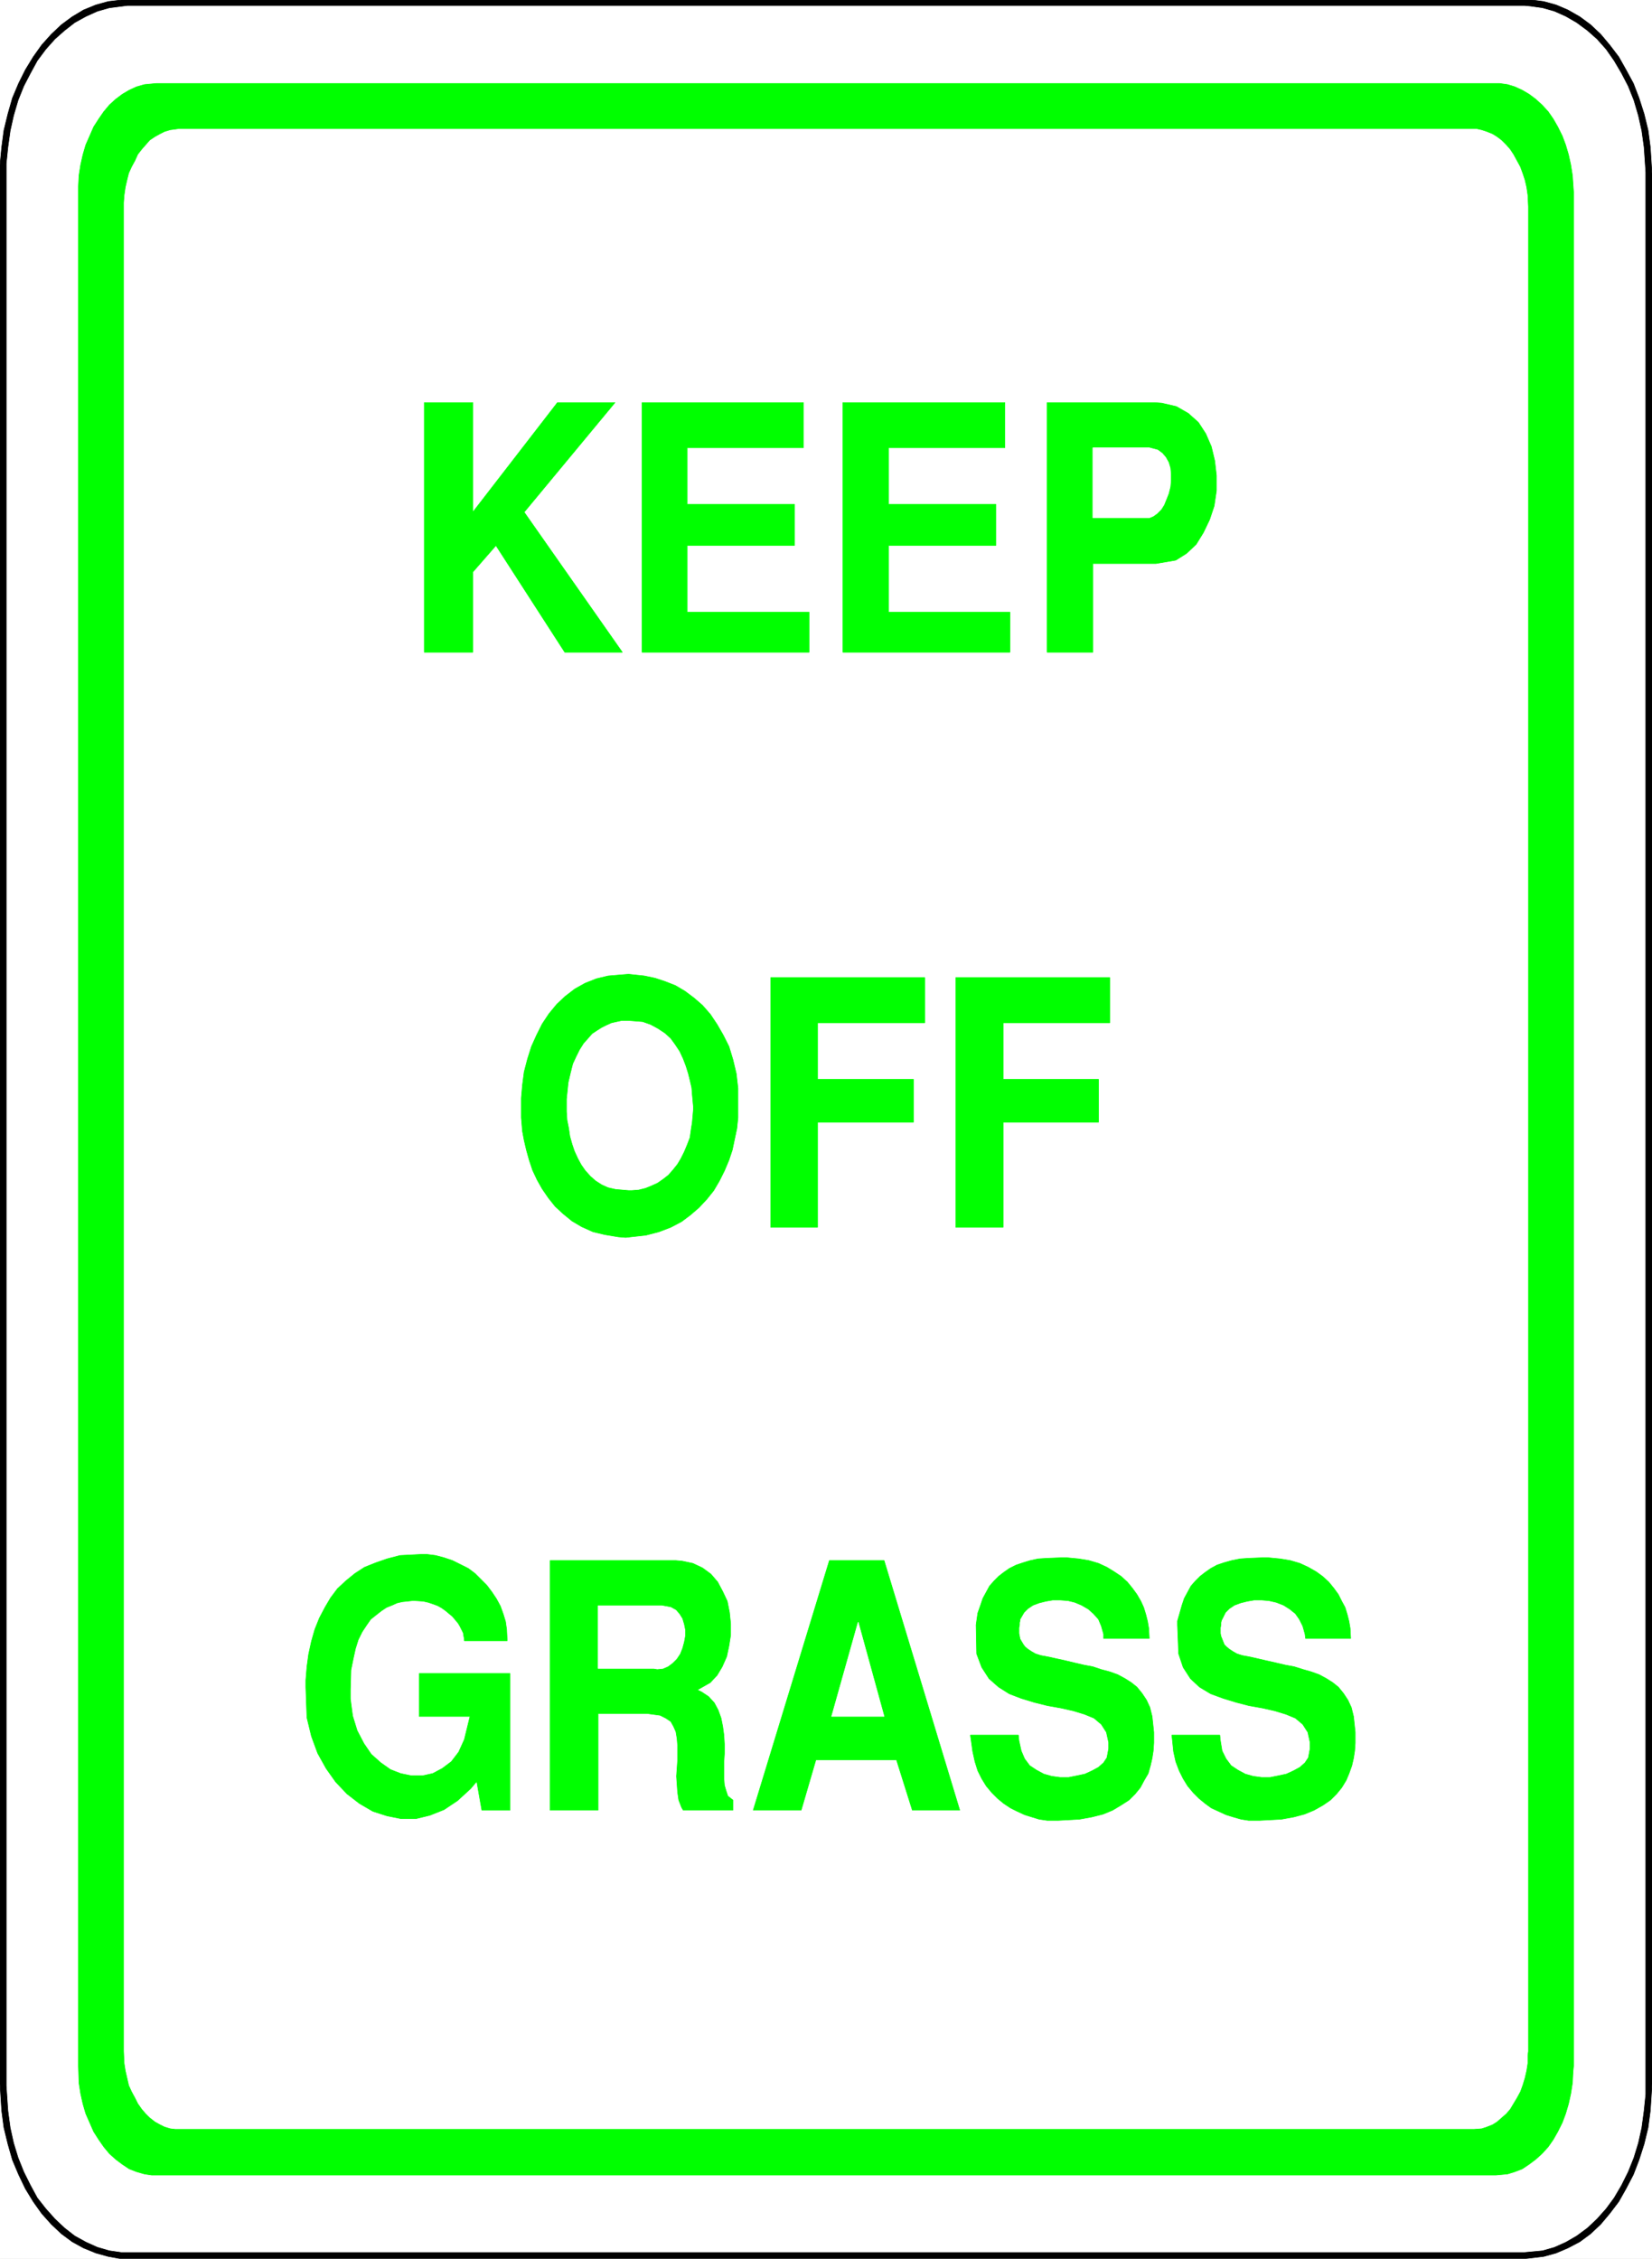
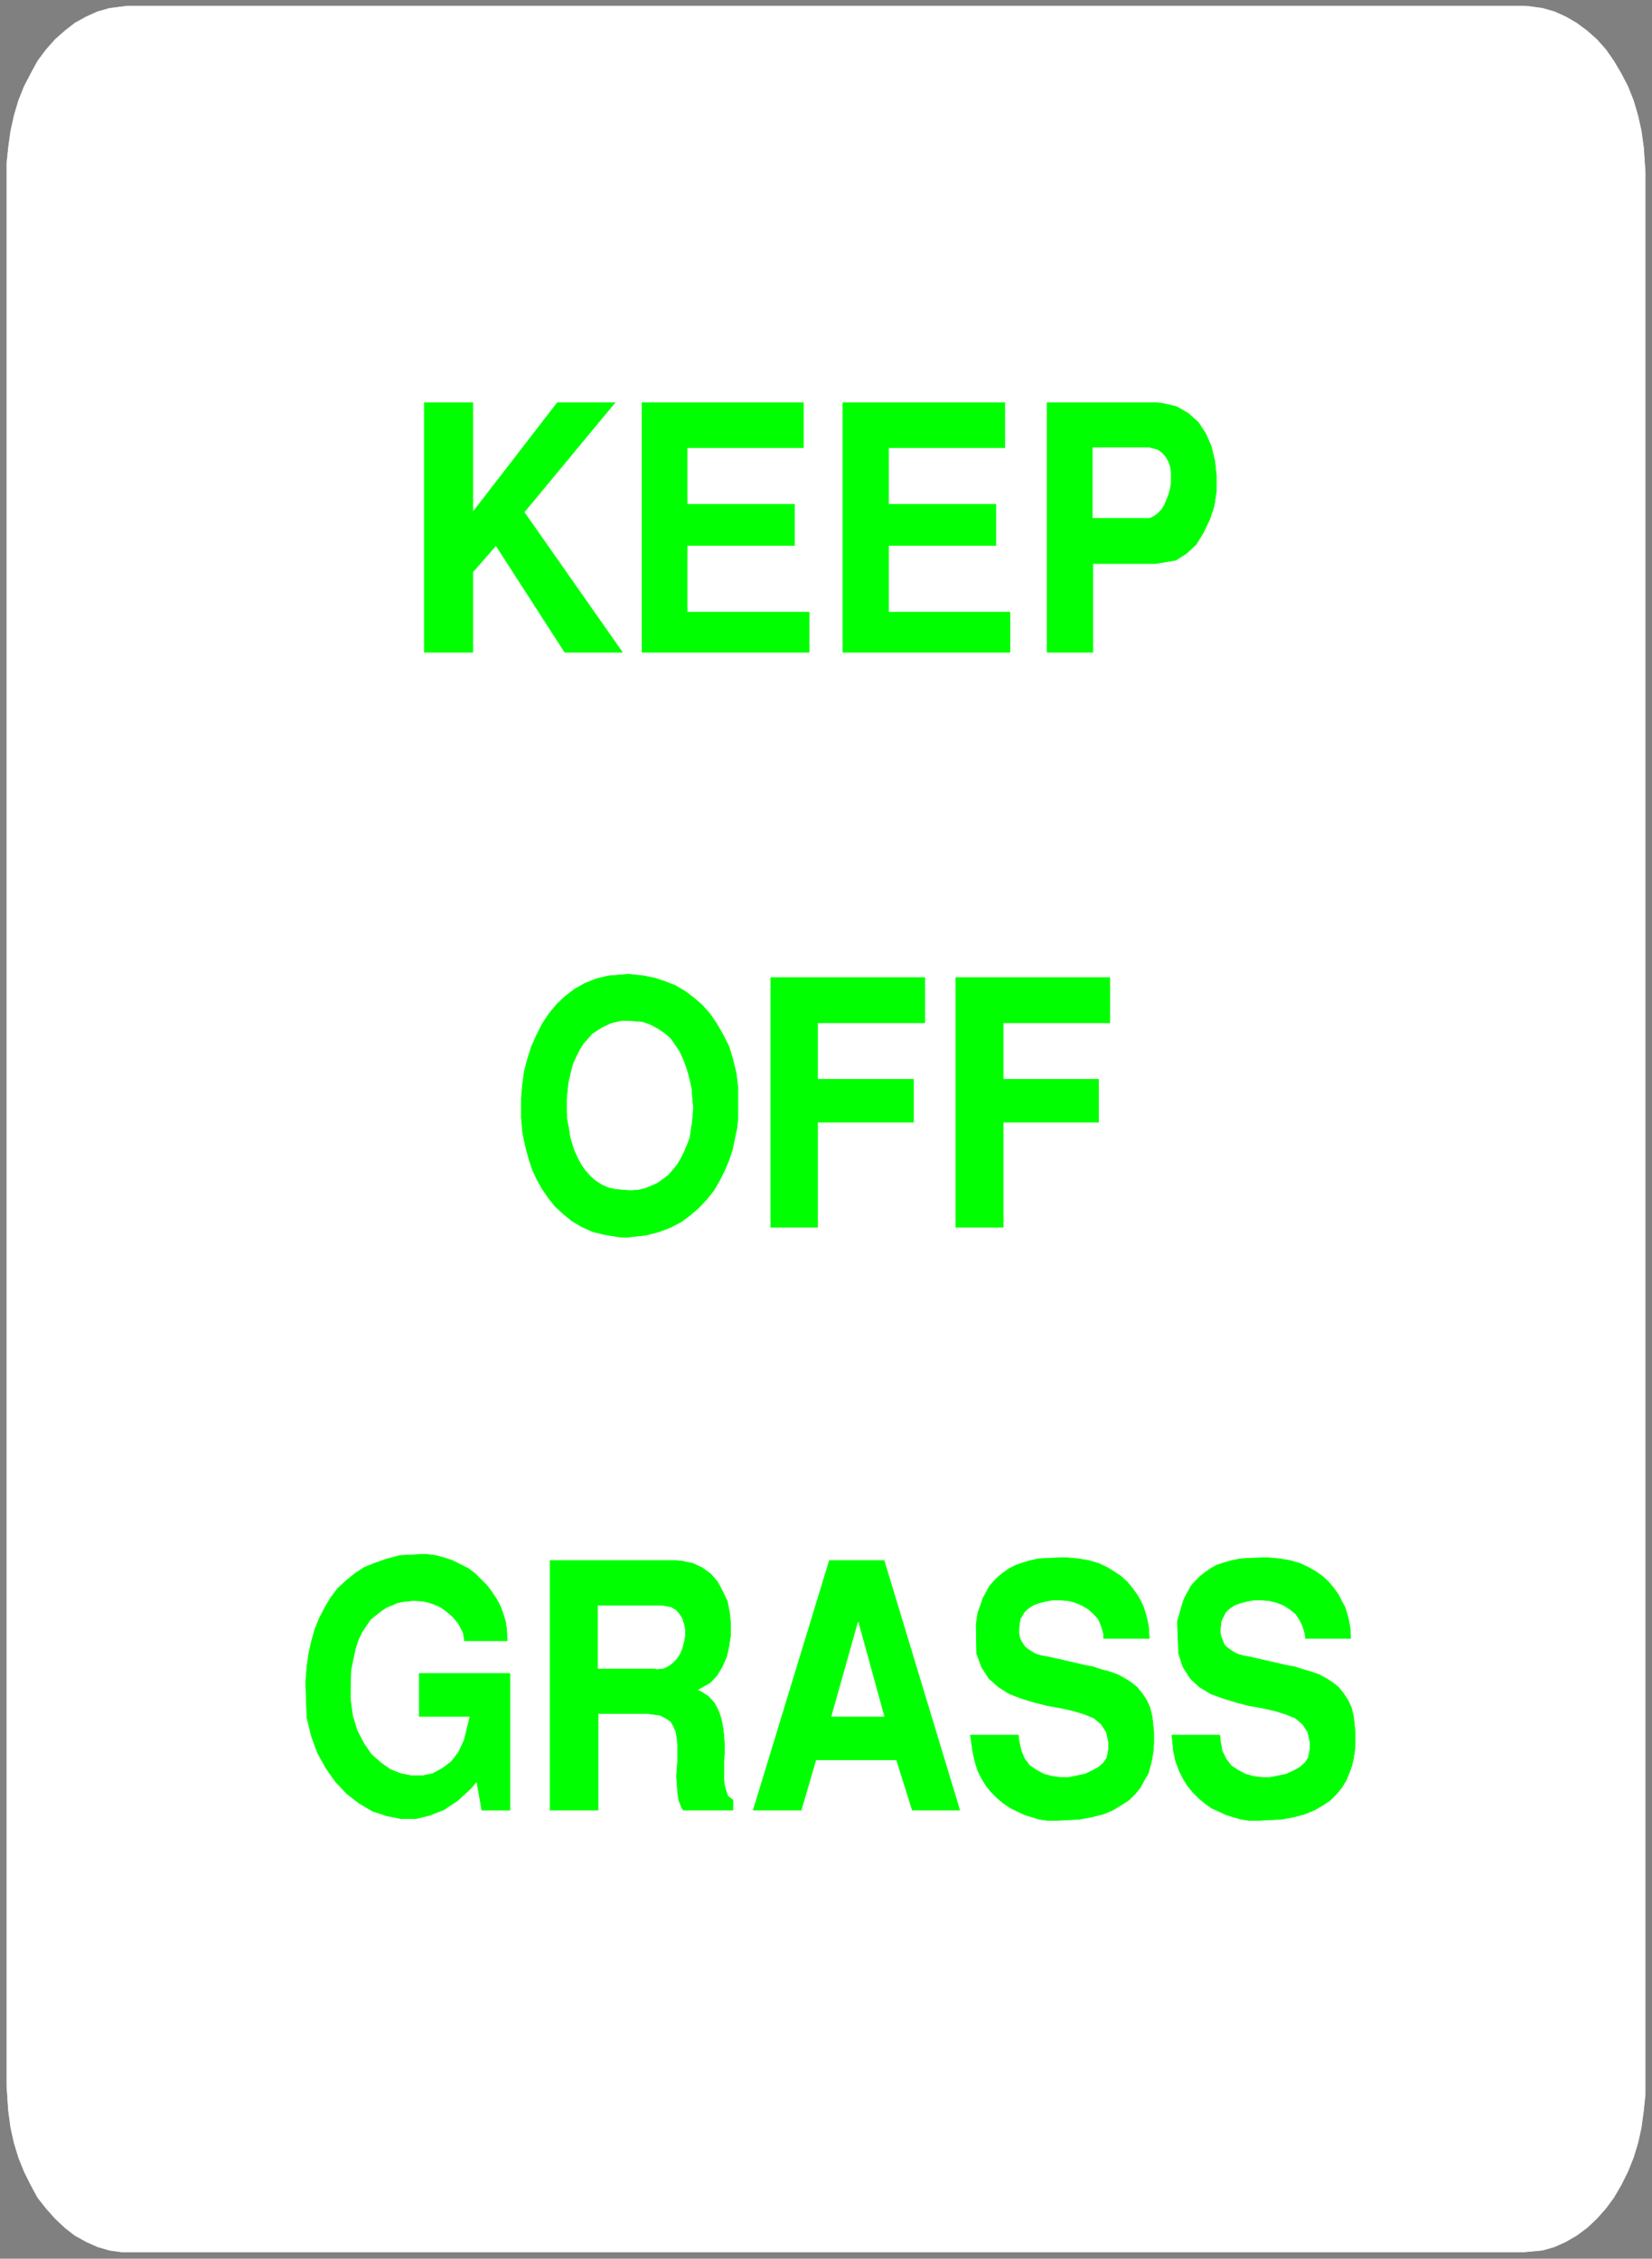
<svg xmlns="http://www.w3.org/2000/svg" width="2917.599" height="3989.578" viewBox="0 0 2188.199 2992.184">
  <rect x="0" y="0" width="2188.199" height="2992.184" fill="#808080" stroke="none" />
  <defs>
    <clipPath id="a">
-       <path d="M0 0h2188.2v2993H0Zm0 0" />
+       <path d="M0 0v2993H0Zm0 0" />
    </clipPath>
    <clipPath id="b">
-       <path d="M0 0h2188.2v2992.184H0Zm0 0" />
-     </clipPath>
+       </clipPath>
  </defs>
  <g clip-path="url(#a)">
-     <path style="fill:#fff;fill-opacity:1;fill-rule:nonzero;stroke:none" d="M0 2992.184h2188.2V-.961H0Zm0 0" />
-   </g>
+     </g>
  <g clip-path="url(#b)">
    <path style="fill:#fff;fill-opacity:1;fill-rule:evenodd;stroke:#fff;stroke-width:.14;stroke-linecap:square;stroke-linejoin:bevel;stroke-miterlimit:10;stroke-opacity:1" d="M0 .5h420V575H0Zm0 0" transform="matrix(5.21 0 0 -5.21 0 2994.79)" />
    <path style="fill:#000;fill-opacity:1;fill-rule:evenodd;stroke:#000;stroke-width:.14;stroke-linecap:square;stroke-linejoin:bevel;stroke-miterlimit:10;stroke-opacity:1" d="M32.42 575h355.16l1.58-.14 3.3-.43 3.15-.87 3.02-1.29 3.01-1.72 2.72-2.01 2.59-2.44 2.29-2.73 2.3-3.02 1.86-3.3 1.87-3.45 1.43-3.73 1.29-4.03 1.01-4.16.57-4.31.43-6.75V44.88l-.14-2.3-.29-4.45-.57-4.31-1.01-4.16-1.29-4.03-1.43-3.73-1.87-3.59-1.86-3.3-2.3-3.02-2.29-2.73-2.59-2.44-2.72-2.01-3.01-1.58-3.02-1.29-3.15-.87-4.88-.57H30.7l-3.16.57-3.15.87-3.16 1.29-2.87 1.58-2.72 2.01-2.59 2.44-2.44 2.73-2.15 3.02-2.01 3.3-1.72 3.59-1.57 3.73-1.15 4.03L1 33.82l-.57 4.31L0 44.88v488.04l.43 4.45.57 4.31 1.01 4.16 1.15 4.03 1.57 3.73 1.72 3.45 2.01 3.3 2.15 3.02 2.44 2.73 2.59 2.44 2.72 2.01 2.87 1.72 3.16 1.29 3.15.87zm0 0" transform="matrix(5.21 0 0 -5.21 0 2994.79)" />
  </g>
  <path style="fill:#fff;fill-opacity:1;fill-rule:evenodd;stroke:#fff;stroke-width:.14;stroke-linecap:square;stroke-linejoin:bevel;stroke-miterlimit:10;stroke-opacity:1" d="M32.42 573.28h355.16l1.58-.15 3.01-.43 3.01-.86 2.87-1.29 2.73-1.58 2.72-2.01 2.44-2.16 2.3-2.58 2.01-2.88 1.86-3.15 1.72-3.31 1.44-3.59 1.14-3.88.86-3.87.58-4.17.43-6.32V42.29l-.43-4.16-.58-4.31-.86-3.88-1.14-3.73-1.44-3.59-1.72-3.45-1.86-3.16-2.01-2.73-2.3-2.58-2.44-2.3-2.72-2.01-2.73-1.58-2.87-1.29-3.01-.87-4.59-.43H30.84l-3.01.43-3.01.87-2.87 1.29-2.87 1.58L16.5 8.4l-2.44 2.3-2.3 2.58-2.15 2.73-1.72 3.16-1.72 3.45-1.44 3.59-1.14 3.73-.86 3.88-.58 4.31-.43 6.32v488.76l.43 4.16.58 4.17.86 3.87 1.14 3.88 1.44 3.59 1.72 3.31 1.72 3.15 2.15 2.88 2.3 2.58 2.44 2.16 2.58 2.01 2.87 1.58 2.87 1.29 3.01.86zm0 0" transform="matrix(5.21 0 0 -5.21 0 2994.79)" />
-   <path style="fill:#0f0;fill-opacity:1;fill-rule:evenodd;stroke:#0f0;stroke-width:.14;stroke-linecap:square;stroke-linejoin:bevel;stroke-miterlimit:10;stroke-opacity:1" d="M39.73 553.6h341.54l2.01-.29 1.86-.57 1.87-.86 1.72-1.01 1.72-1.29 1.58-1.44 1.58-1.72 1.29-1.87 1.15-2.01 1.14-2.3.86-2.3.72-2.44.57-2.58.43-2.73.29-4.17V49.48l-.14-1.44-.15-2.87-.43-2.73-.57-2.59-.72-2.44-.86-2.3-1.14-2.29-1.15-2.02-1.29-1.86-1.58-1.73-1.58-1.43-1.72-1.29-1.72-1.15-1.87-.72-1.86-.58-3.01-.28H38.59l-1.87.28-2.01.58-1.86.72-1.72 1.15-1.72 1.29-1.58 1.43-1.44 1.73-1.29 1.86-1.29 2.02-1 2.29-1.01 2.3-.71 2.44-.58 2.59-.43 2.73-.14 4.31v477.98l.14 2.73.43 2.73.58 2.58.71 2.44 1.01 2.3 1 2.3 1.29 2.01 1.29 1.87 1.44 1.72 1.58 1.44 1.72 1.29 1.72 1.01 1.86.86 2.01.57zm0 0" transform="matrix(5.21 0 0 -5.21 0 2994.79)" />
  <path style="fill:#fff;fill-opacity:1;fill-rule:evenodd;stroke:#fff;stroke-width:.14;stroke-linecap:square;stroke-linejoin:bevel;stroke-miterlimit:10;stroke-opacity:1" d="M45.47 541.97h329.92l1.29-.29 1.29-.43 1.44-.58 1.14-.71 1.15-.87 1.15-1.15 1-1.14.86-1.3 1.72-3.16.58-1.58.57-1.72.43-1.87.29-2.01.14-2.87V53.21l-.14-1v-2.02l-.29-1.86-.43-1.87-.57-1.87-.58-1.58-.86-1.58-.86-1.43-.86-1.44-1-1.15-1.15-1-1.15-1.01-1.14-.72-1.44-.57-1.29-.43-2.01-.15H44.61l-1.29.15-1.43.43-1.15.57-1.29.72-1.29 1.01-1.01 1-1 1.15L35.14 40l-.71 1.43-.86 1.58-.72 1.58-.43 1.87-.43 1.87-.29 1.86-.14 3.02V523.3l.14 1.86.29 2.01.43 1.87.43 1.72.72 1.58.86 1.58.71 1.58 1.01 1.3 1 1.14 1.01 1.15 1.29.87 1.29.71 1.15.58 1.43.43zm0 0" transform="matrix(5.21 0 0 -5.21 0 2994.79)" />
  <path style="fill:#0f0;fill-opacity:1;fill-rule:evenodd;stroke:#0f0;stroke-width:.14;stroke-linecap:square;stroke-linejoin:bevel;stroke-miterlimit:10;stroke-opacity:1" d="M297.93 133.64h12.19l.15-1.44.43-2.58 1-2.01 1.29-1.73 1.72-1.14 1.87-1.01 2.01-.57 2.15-.29h2.15l2.15.43 2.01.43 1.86.86 1.58.86 1.29 1.15.86 1.3.43 2.29v1.58l-.57 2.59-1.29 2.01-1.87 1.58-2.43 1-2.87.87-3.16.71-3.3.58-3.3.86-3.3 1.01-3.15 1.15-2.87 1.72-2.3 2.15-1.86 2.88-1.15 3.44-.29 7.33v1l.58 2.01.57 2.01.58 1.73.86 1.58.86 1.58 1.14 1.29 1.15 1.15 1.29 1 1.44 1.01 1.58.86 1.72.58 2.01.57 2.15.43 2.15.15 3.58.14h1.44l3.01-.29 2.58-.43 2.44-.72 2.15-1 2.01-1.15 1.58-1.15 1.58-1.44 1.29-1.58 1.15-1.58.86-1.72.86-1.58.57-1.87.43-1.72.29-1.72.14-2.59h-11.47l-.15 1.15-.57 2.01-.86 1.72-1.01 1.44-1.43 1.15-1.58 1-1.86.72-1.87.43-1.86.15h-1.87l-1.72-.29-1.72-.43-1.58-.58-1.29-.86-1-1-.86-1.73-.15-.28-.14-.58v-.57l-.14-.72v-1.44l.14-.72.29-.71.28-.72.29-.72.57-.57.72-.58.86-.57 1.01-.58 1.29-.43 2.29-.43 1.29-.29 2.44-.57 2.58-.58 2.44-.57 2.3-.43 2.29-.72 2.01-.57 2.01-.72 1.86-1.01 1.58-1 1.44-1.15 1.29-1.58 1.14-1.72.87-1.87.57-2.3.43-4.02v-2.73l-.14-2.01-.29-1.87-.43-1.87-.72-2.01-.72-1.72-1.14-1.87-1.29-1.58-1.58-1.58-1.87-1.29-2.29-1.29-2.44-1.01-2.73-.72-3.15-.57-5.45-.29h-2.87l-1.87.29-2 .57-1.87.58-1.86.86-1.87.86-1.58 1.15-1.57 1.29-1.44 1.44-1.43 1.72-1.15 1.87-1 2.01-.87 2.3-.57 2.59zm-51.21 0h12.19l.15-1.44.57-2.58.86-2.01 1.29-1.73 1.72-1.14 1.87-1.01 2.01-.57 2.15-.29h2.15l2.15.43 2.01.43 1.86.86 1.58.86 1.29 1.15.86 1.3.43 2.29v1.58l-.57 2.59-1.29 2.01-1.86 1.58-2.44 1-2.87.87-3.16.71-3.3.58-3.44.86-3.3 1.01-3.01 1.15-2.73 1.72-2.44 2.15-1.86 2.88-1.29 3.44-.14 7.33.14 1 .29 2.01.71 2.01.58 1.73.86 1.58.86 1.58 1.15 1.29 1.14 1.15 1.29 1 1.44 1.01 1.72.86 1.72.58 1.87.57 2 .43 2.3.15 3.59.14h1.43l3.01-.29 2.58-.43 2.44-.72 2.15-1 1.87-1.15 1.72-1.15 1.58-1.44 1.29-1.58 1.15-1.58 1-1.72.72-1.58.57-1.87.43-1.72.29-1.72.14-2.59h-11.62v1.15l-.57 2.01-.72 1.72-1.29 1.44-1.29 1.15-1.72 1-1.72.72-1.72.43-2.01.15h-1.87l-1.72-.29-1.72-.43-1.58-.58-1.29-.86-1-1-1.01-1.73v-.28l-.14-.58v-.57l-.14-.72v-1.44l.14-.72.14-.71.43-.72.43-.72.44-.57.71-.58.86-.57 1.01-.58 1.29-.43 2.29-.43 1.29-.29 2.59-.57 2.43-.58 2.44-.57 2.3-.43 2.15-.72 2.15-.57 2.01-.72 1.86-1.01 1.58-1 1.44-1.15 1.29-1.58 1.15-1.72.86-1.87.57-2.3.43-4.02v-2.73l-.14-2.01-.29-1.87-.43-1.87-.57-2.01-1.01-1.72-1-1.87-1.29-1.58-1.58-1.58-2.01-1.29-2.15-1.29-2.44-1.01-2.87-.72-3.15-.57-5.31-.29h-2.87l-2.01.29-1.86.57-1.87.58-1.86.86-1.72.86-1.73 1.15-1.57 1.29-1.44 1.44-1.43 1.72-1.15 1.87-1 2.01-.72 2.3-.57 2.59zm-55.22-19.1 19.36 63.48h13.91L244 114.54h-12.05l-4.02 12.78h-20.51l-3.73-12.78zm-51.64 0v63.48h31.98l1.58-.14 2.73-.58 2.44-1.15 2.15-1.58 1.72-2.01 1.29-2.44 1.15-2.44.57-2.87.29-2.88v-2.87l-.43-2.73-.58-2.73-1.14-2.58-1.29-2.16-1.73-1.86-3.29-1.87 1.14-.57 1.72-1.15 1.44-1.58 1-1.87.72-2.01.43-2.16.29-2.15.14-2.3v-2.44l-.14-2.15v-4.17l.14-1.72.43-1.44.43-1.29 1.29-1.01v-2.58h-12.62l-.43.72-.72 1.86-.29 2.01-.14 2.02-.14 2.01.14 2.01.14 2.01v3.88l-.14 1.72-.29 1.72-.57 1.29-.72 1.3-1.29.86-1.43.72-3.16.43h-12.62v-24.56zm-62.11 31.31v1.72l.28 3.45.43 3.16.72 3.3.86 3.02 1.15 2.87 1.43 2.73 1.44 2.44 1.72 2.3 2.15 2.01 2.3 1.87 2.43 1.58 2.87 1.15 2.87 1 3.3.86 5.6.29h1.14l2.3-.29 2.15-.57 2.15-.72 2.01-1 2.01-1.01 1.72-1.29 1.58-1.58 1.43-1.44 1.29-1.72 1.15-1.73 1-1.86.72-2.01.57-1.87.29-2.01.14-2.87h-10.9v.43l-.14.71-.14.87-.43.86-.43.86-.43.72-1.44 1.72-1.72 1.44-1 .72-1.01.57-1.15.43-1.29.43-1.29.29-2.15.14h-.57l-1.29-.14-1.3-.14-1.29-.29-1.29-.58-1.43-.57-1.29-.86-1.29-1.01-1.44-1.15-1-1.43-1.15-1.73-1-2.01-.72-2.29-.57-2.59-.58-2.87-.14-5.03v-2.3l.57-4.31 1.15-3.73 1.72-3.3 1.87-2.73 2.43-2.16 2.44-1.72 2.58-1.01 2.73-.57h2.87l2.58.57 2.44 1.3 2.29 1.72 1.87 2.44 1.43 3.16 1.44 5.89h-12.91v10.92h23.09v-34.76h-7.17l-1.29 7.32-1.58-1.86-3.3-3.02-3.44-2.3-3.59-1.43-3.58-.87h-3.73l-3.59.72-3.58 1.15-3.45 2.01-3.15 2.44-2.87 3.02-2.44 3.45-2.15 3.87-1.58 4.31-1.15 4.74zm165.24 116.91v63.48h39.16v-11.49h-27.11v-14.36h24.24v-10.92h-24.24v-26.71zm-47.05 0v63.48h39.16v-11.49h-27.25v-14.36h24.38v-10.92h-24.38v-26.71zm-63.4 27.86v5.03l.29 3.3.43 3.31.86 3.3 1 3.16 1.29 2.87 1.44 2.87 1.72 2.59 2.01 2.44 2.15 2.01 2.44 1.87 2.58 1.44 2.87 1.14 3.01.72 5.17.43 1.29-.14 2.72-.29 2.73-.57 2.58-.86 2.58-1.01 2.44-1.44 2.29-1.72 2.16-1.87 2-2.29 1.73-2.59 1.57-2.73 1.44-2.87 1-3.3.86-3.59.43-3.74v-7.47l-.28-2.73-.58-2.73-.57-2.72-.86-2.59-1.15-2.73-1.29-2.58-1.44-2.45-1.72-2.15-2-2.15-2.16-1.87-2.29-1.72-2.73-1.44-3.01-1.15-3.3-.86-5.16-.58-1.87.15-3.44.57-3.01.72-2.87 1.29-2.44 1.44-2.29 1.87-2.01 1.86-1.72 2.16-1.58 2.3-1.29 2.29-1.15 2.45-.86 2.58-.72 2.59-.57 2.44-.43 2.3zm133.69 118.35v63.48h27.25l1.87-.14 3.73-.86 3.01-1.73 2.58-2.3 1.87-2.87 1.43-3.3.86-3.59.43-3.74v-3.87l-.57-3.88-1.15-3.45-1.58-3.3-1.86-3.02-2.44-2.3-2.73-1.72-5.02-.86h-16.06v-22.55zm-51.93 0v63.48h41.17v-11.49h-29.55V446.6h27.26v-10.49h-27.26v-16.94h30.84v-10.2zm-51.06 0v63.48h41.02v-11.49h-29.55V446.6h27.26v-10.49h-27.26v-16.94h30.99v-10.2zm-55.37 0v63.48h12.33v-27.86l21.52 27.86h14.63l-23.09-27.86 24.96-35.62h-14.63l-17.5 27.14-5.89-6.75v-20.39zm0 0" transform="matrix(5.21 0 0 -5.21 0 2994.79)" />
  <path style="fill:#fff;fill-opacity:1;fill-rule:evenodd;stroke:#fff;stroke-width:.14;stroke-linecap:square;stroke-linejoin:bevel;stroke-miterlimit:10;stroke-opacity:1" d="m218.18 162.37-6.75-23.99h13.34zm-66.13-11.78h14.2l.86-.15 1.44.15 1.29.57 1.14.86 1.01 1.01.86 1.29.57 1.44.43 1.58.29 1.58v1.43l-.29 1.44-.43 1.44-.72 1.15-.86 1-1.29.72-2.29.43h-16.21zm-7.89 144.77v-3.16l.14-2.15.43-2.16.29-2.01.57-2.01.58-1.72.86-1.87.86-1.58 1-1.43 1.29-1.44 1.3-1.15 1.57-1.01 1.58-.71 1.87-.43 3.3-.29h.86l1.72.14 1.72.43 1.43.58 1.58.72 1.44 1 1.29 1.01 1.14 1.29 1.15 1.44.86 1.43.86 1.73.72 1.72.72 1.87.28 2.01.29 1.86.29 3.31v.57l-.15 1.58-.14 1.58-.14 1.72-.43 1.87-.43 1.73-.58 1.86-.71 1.87-.87 1.87-1.14 1.72-1.15 1.58-1.43 1.29-1.73 1.15-1.86 1.01-2.01.72-3.58.28h-1.73l-1.29-.28-1.29-.29-1.29-.58-1.15-.57-1.14-.72-1.3-.86-1-1.15-1.15-1.29-1-1.58-.86-1.73-.86-1.86-.58-2.3-.57-2.44zm133.69 147.79h14.34l1.01.43 1 .72 1 1.01.72 1.15.58 1.43.57 1.44.43 1.72.14 1.58v1.58l-.14 1.58-.43 1.44-.72 1.29-.86 1.01-1.15.86-2.15.57h-14.34zm0 0" transform="matrix(5.21 0 0 -5.21 0 2994.79)" />
</svg>